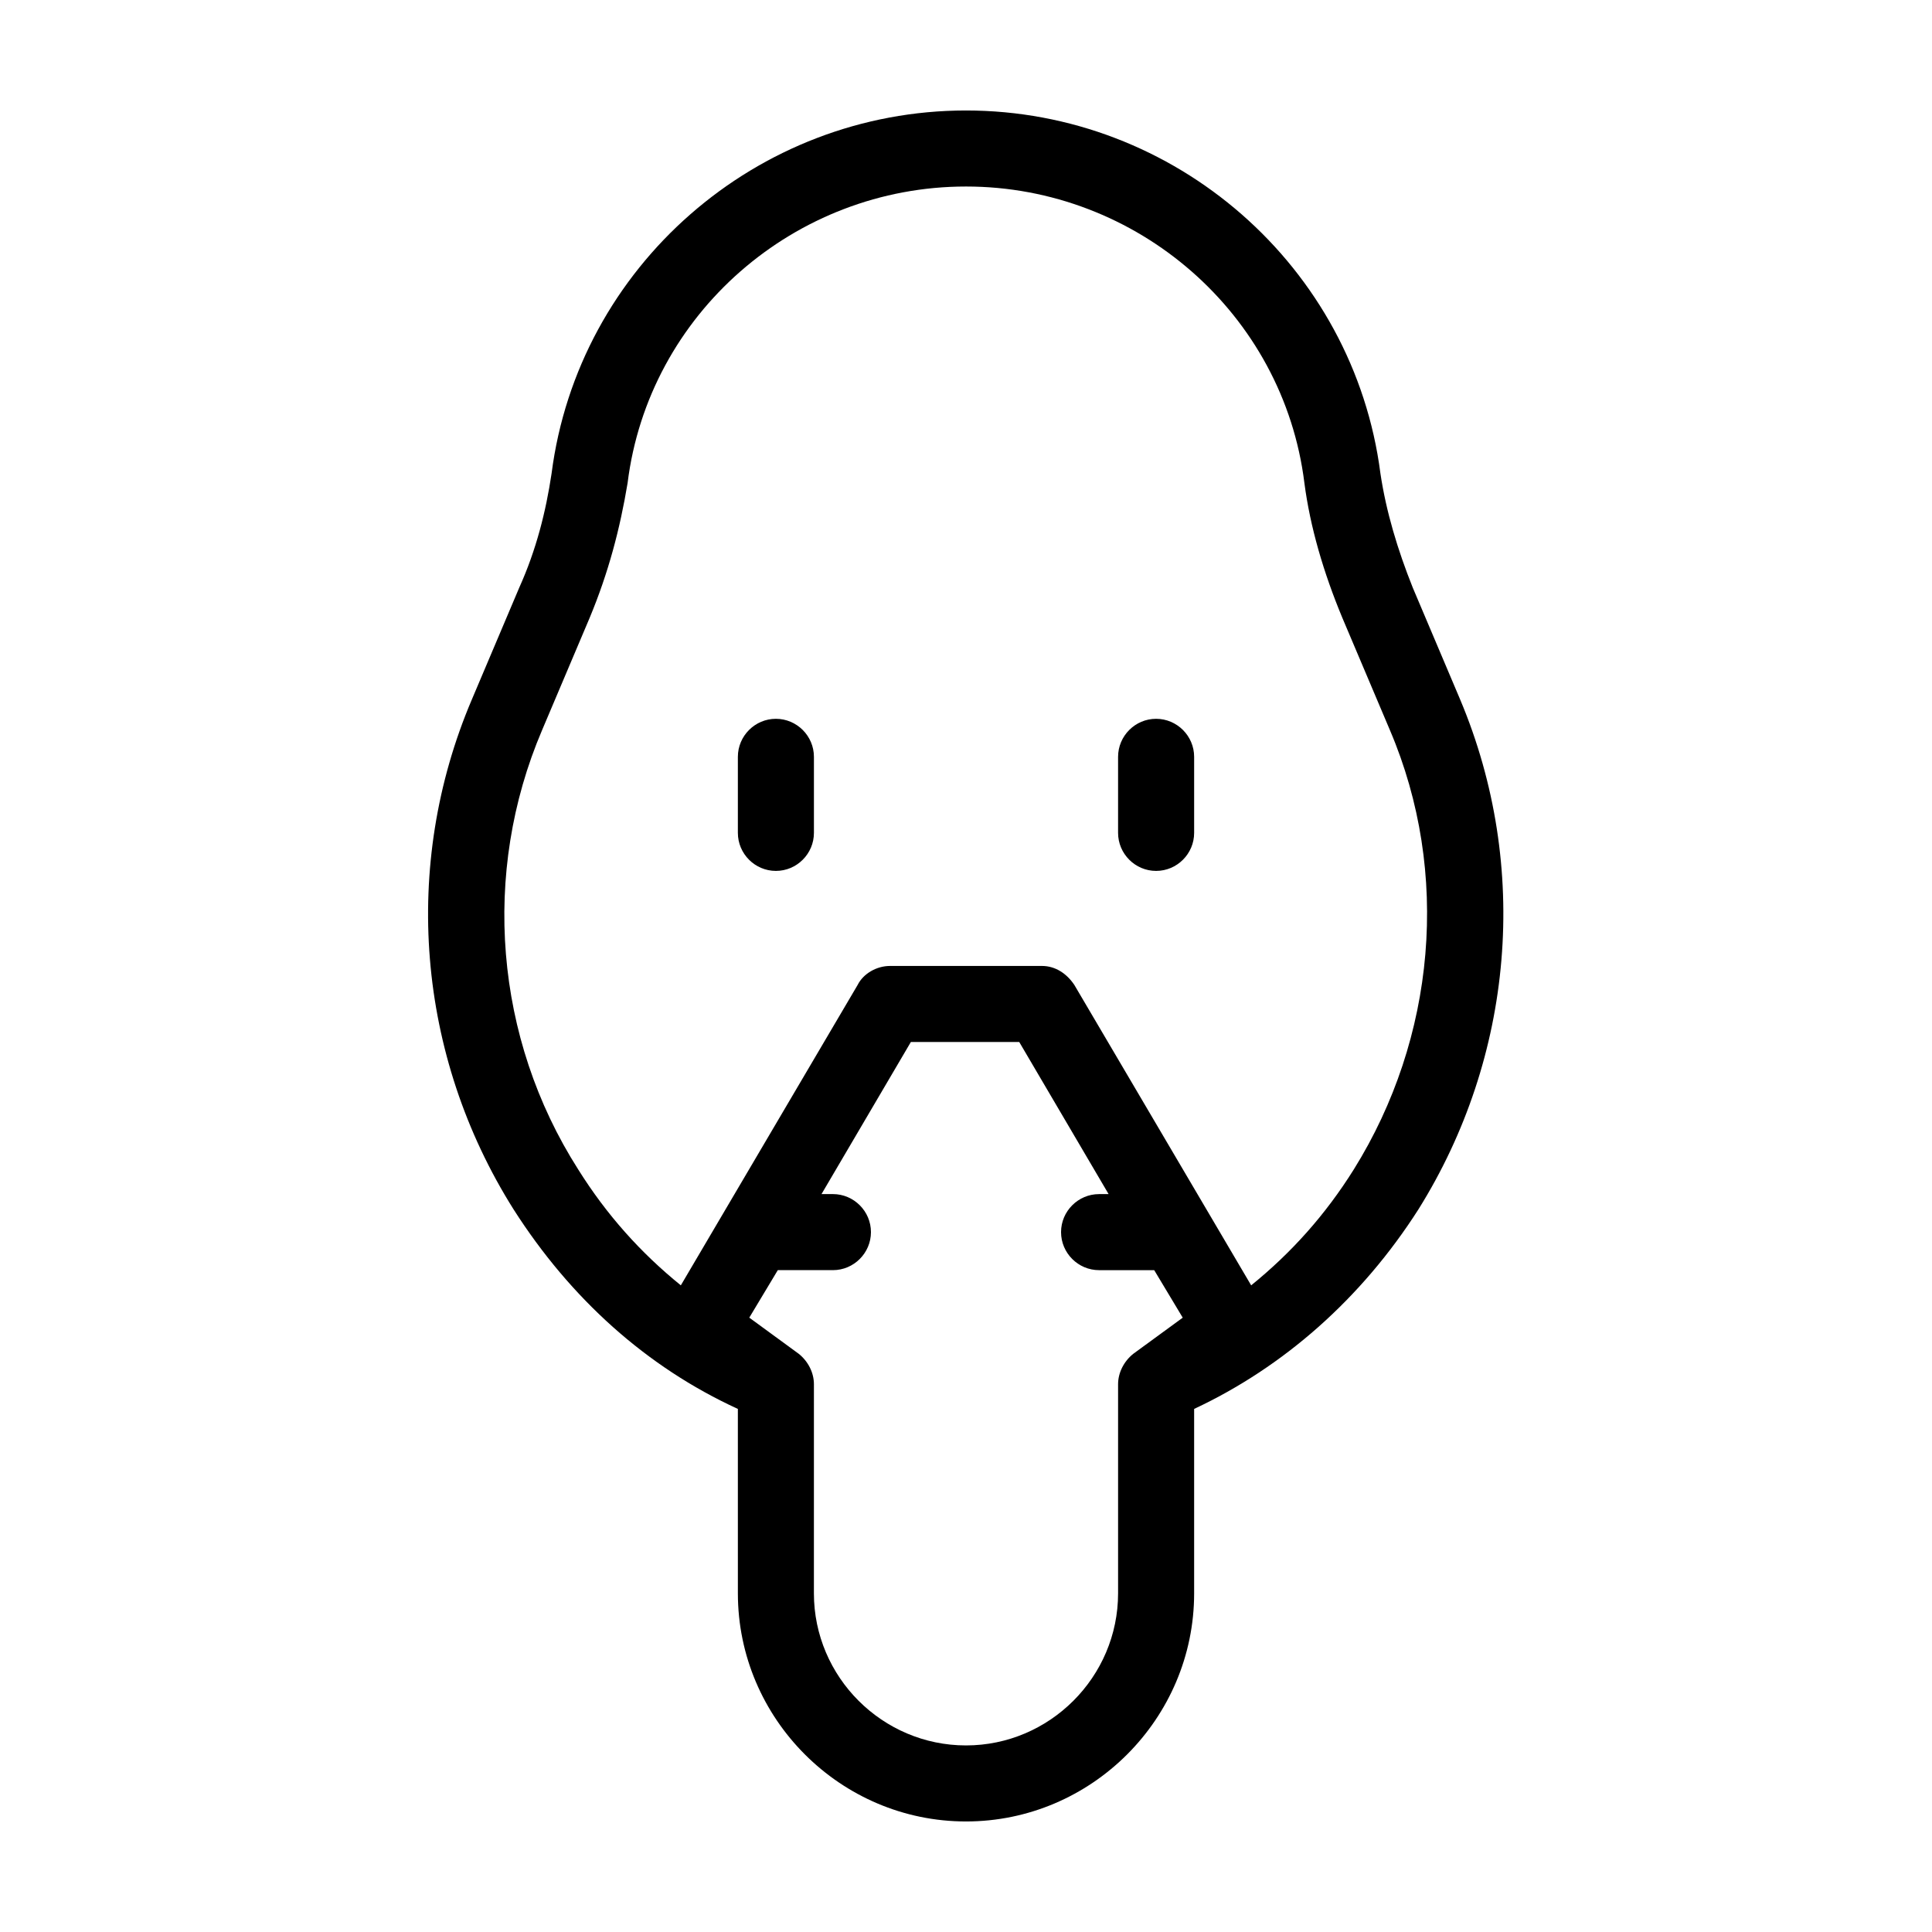
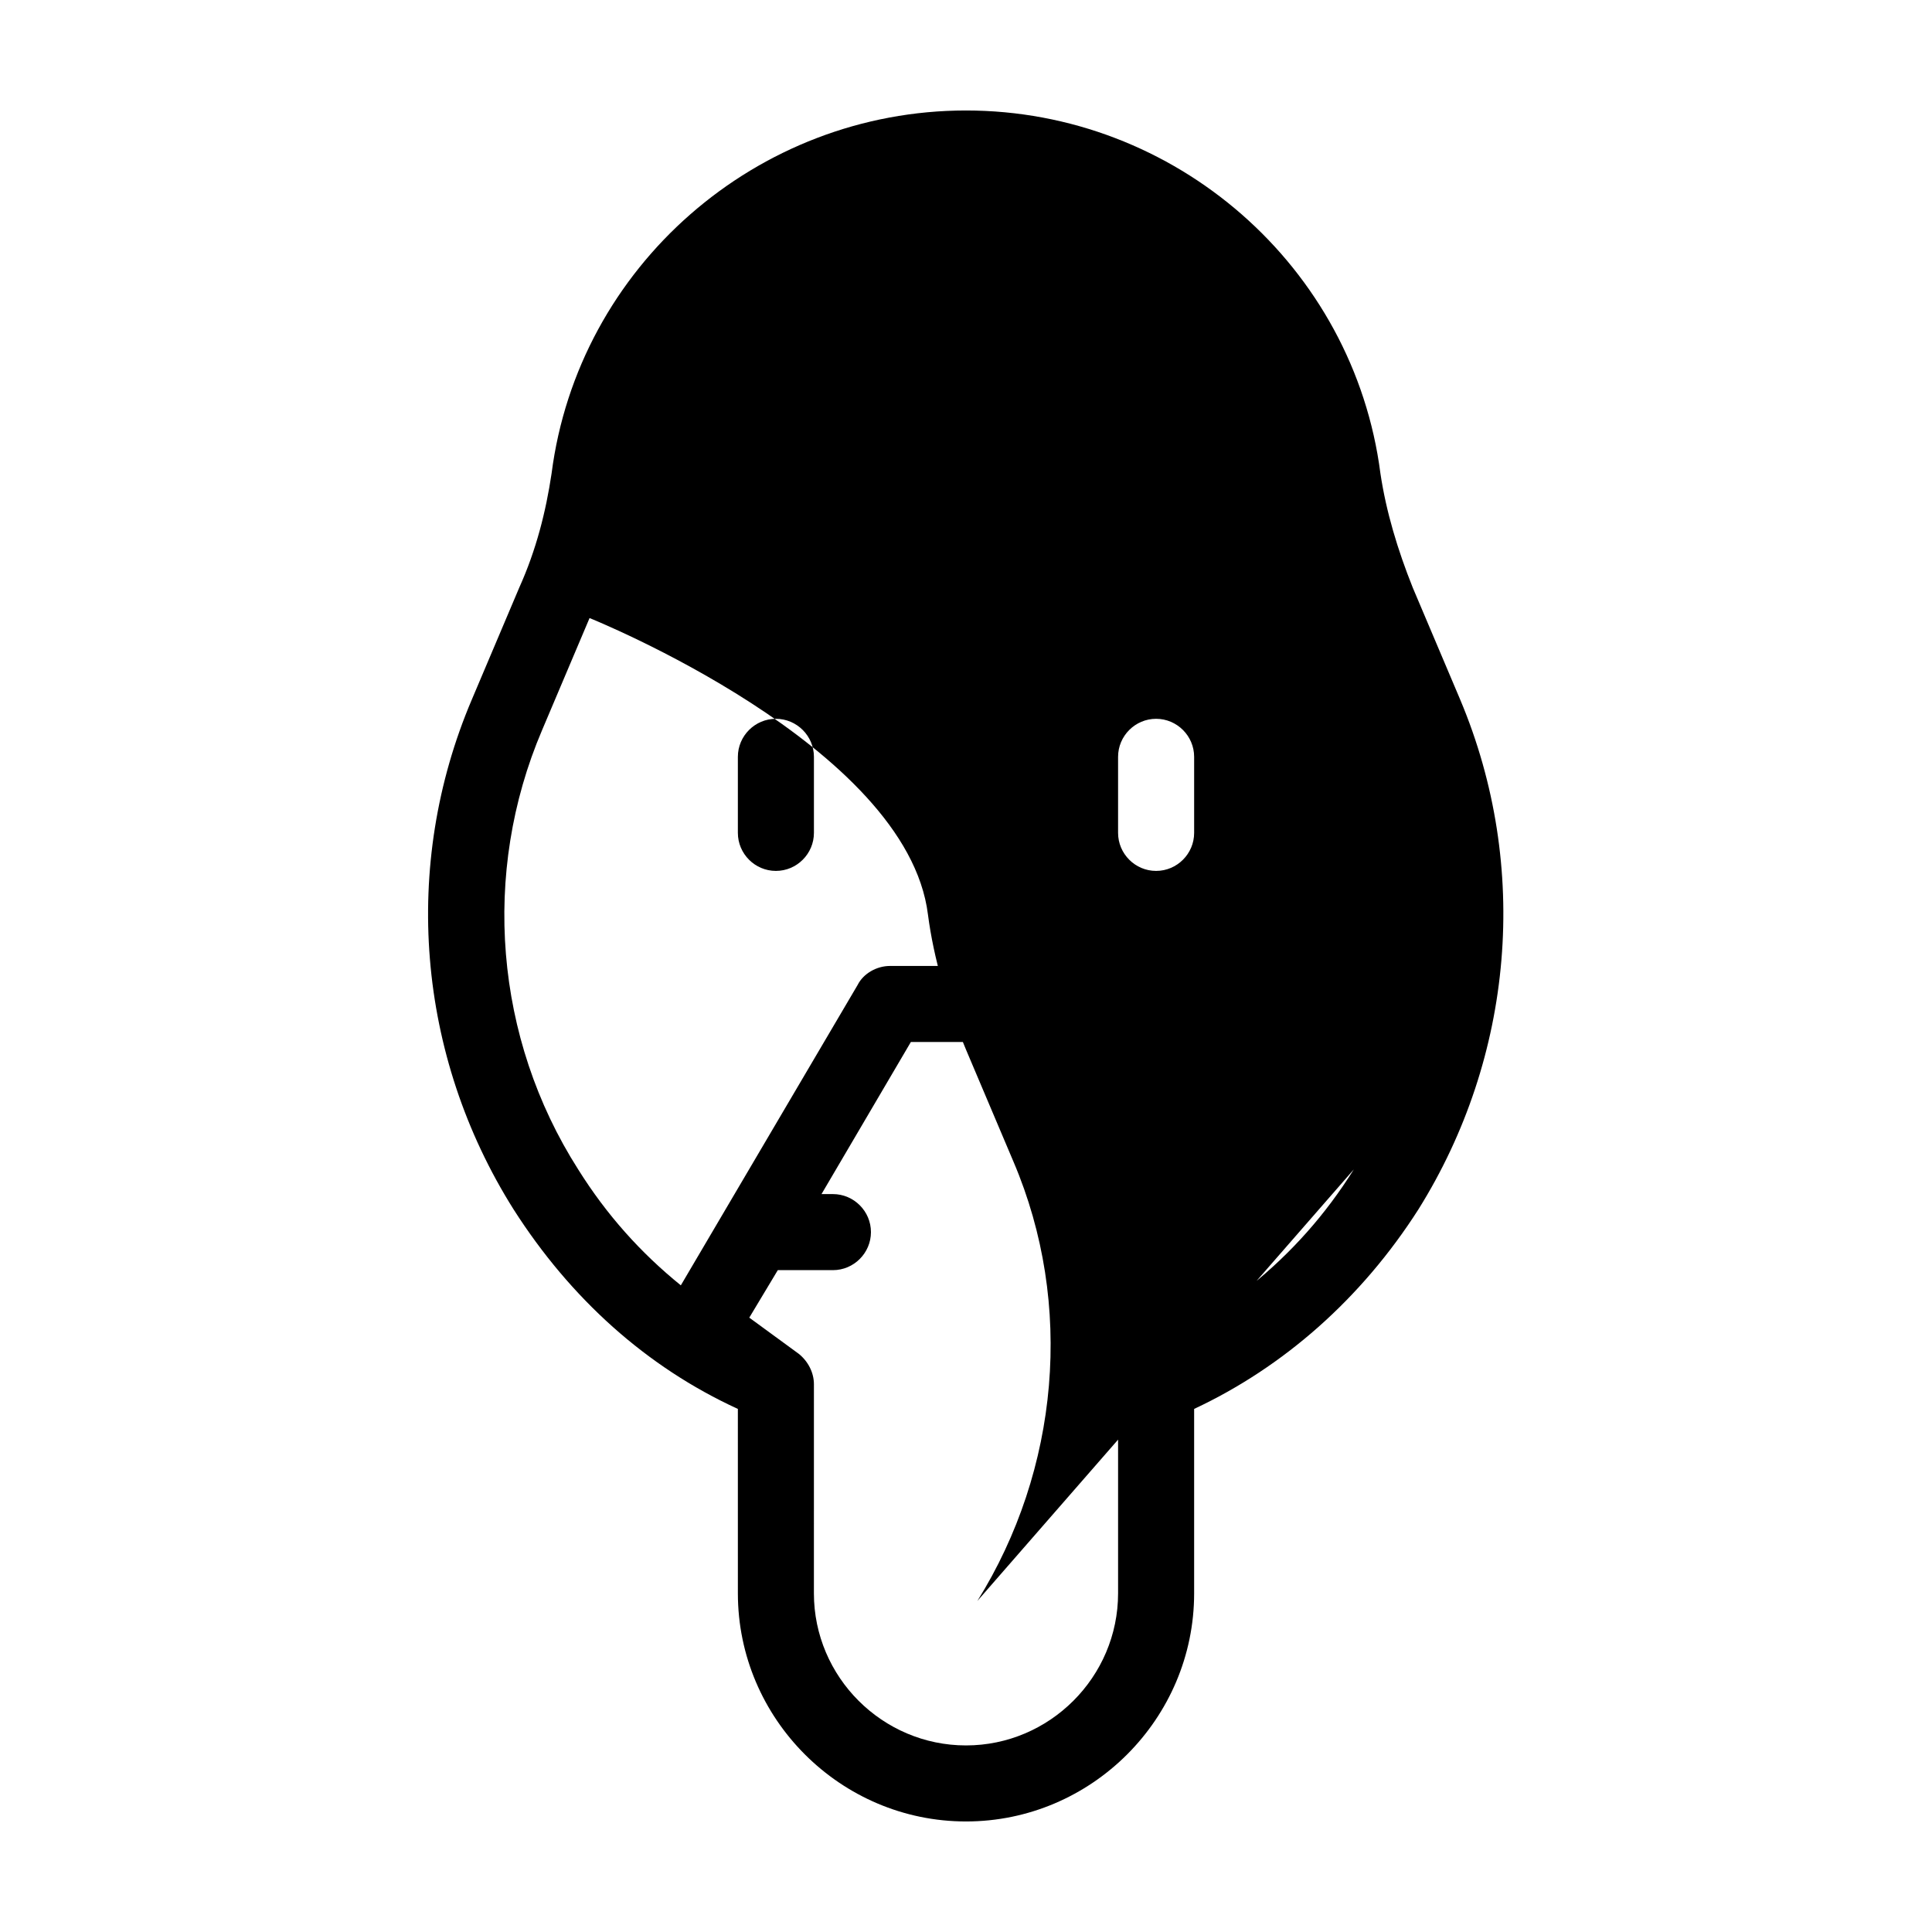
<svg xmlns="http://www.w3.org/2000/svg" fill="#000000" width="800px" height="800px" version="1.1" viewBox="144 144 512 512">
-   <path d="m530.99 329.46-12.594-29.727c-4.031-10.078-7.055-20.152-8.566-30.23-7.051-54.91-54.41-96.223-109.83-96.223s-102.78 41.312-109.83 96.227c-1.512 10.078-4.031 20.152-8.566 30.23l-12.594 29.723c-18.641 43.832-14.609 94.211 11.082 135.02 15.113 23.68 35.266 41.816 59.449 52.898l0.004 48.871c0 33.25 27.207 60.457 60.457 60.457s60.457-27.207 60.457-60.457v-48.871c23.68-11.082 44.336-29.223 59.449-52.898 25.188-40.305 29.723-90.684 11.082-135.02zm-86.656 173.31c-2.519 2.016-4.031 5.039-4.031 8.062v55.418c0 22.168-18.137 40.305-40.305 40.305-22.168 0-40.305-18.137-40.305-40.305l0.004-55.422c0-3.023-1.512-6.047-4.031-8.062l-13.098-9.574 7.559-12.594 14.605 0.004c5.543 0 10.078-4.535 10.078-10.078s-4.535-10.078-10.078-10.078h-3.023l23.68-40.305h28.719l23.68 40.305-2.519 0.004c-5.543 0-10.078 4.535-10.078 10.078 0 5.543 4.535 10.078 10.078 10.078h14.609l7.559 12.594zm58.445-48.871c-7.559 12.09-16.625 22.168-27.207 30.73l-46.855-79.602c-2.016-3.023-5.039-5.039-8.566-5.039h-40.305c-3.527 0-7.055 2.016-8.566 5.039l-46.852 79.602c-10.578-8.566-19.648-18.641-27.207-30.73-22.168-34.762-25.695-78.594-9.574-116.38l12.594-29.727c5.039-12.09 8.062-23.68 10.078-35.77 5.547-44.84 44.34-78.594 89.684-78.594s84.137 33.754 89.68 78.594c1.512 11.586 5.039 23.68 10.078 35.77l12.594 29.727c16.117 37.785 12.09 81.617-9.574 116.38zm-143.08-109.33v20.152c0 5.543-4.535 10.078-10.078 10.078-5.543 0-10.078-4.535-10.078-10.078v-20.152c0-5.543 4.535-10.078 10.078-10.078 5.543 0.004 10.078 4.539 10.078 10.078zm100.76 0v20.152c0 5.543-4.535 10.078-10.078 10.078-5.543 0-10.078-4.535-10.078-10.078v-20.152c0-5.543 4.535-10.078 10.078-10.078 5.543 0.004 10.078 4.539 10.078 10.078z" />
+   <path d="m530.99 329.46-12.594-29.727c-4.031-10.078-7.055-20.152-8.566-30.23-7.051-54.91-54.41-96.223-109.83-96.223s-102.78 41.312-109.83 96.227c-1.512 10.078-4.031 20.152-8.566 30.23l-12.594 29.723c-18.641 43.832-14.609 94.211 11.082 135.02 15.113 23.68 35.266 41.816 59.449 52.898l0.004 48.871c0 33.25 27.207 60.457 60.457 60.457s60.457-27.207 60.457-60.457v-48.871c23.68-11.082 44.336-29.223 59.449-52.898 25.188-40.305 29.723-90.684 11.082-135.02zm-86.656 173.31c-2.519 2.016-4.031 5.039-4.031 8.062v55.418c0 22.168-18.137 40.305-40.305 40.305-22.168 0-40.305-18.137-40.305-40.305l0.004-55.422c0-3.023-1.512-6.047-4.031-8.062l-13.098-9.574 7.559-12.594 14.605 0.004c5.543 0 10.078-4.535 10.078-10.078s-4.535-10.078-10.078-10.078h-3.023l23.68-40.305h28.719l23.68 40.305-2.519 0.004c-5.543 0-10.078 4.535-10.078 10.078 0 5.543 4.535 10.078 10.078 10.078h14.609l7.559 12.594zm58.445-48.871c-7.559 12.09-16.625 22.168-27.207 30.73l-46.855-79.602c-2.016-3.023-5.039-5.039-8.566-5.039h-40.305c-3.527 0-7.055 2.016-8.566 5.039l-46.852 79.602c-10.578-8.566-19.648-18.641-27.207-30.73-22.168-34.762-25.695-78.594-9.574-116.38l12.594-29.727s84.137 33.754 89.68 78.594c1.512 11.586 5.039 23.68 10.078 35.77l12.594 29.727c16.117 37.785 12.09 81.617-9.574 116.38zm-143.08-109.33v20.152c0 5.543-4.535 10.078-10.078 10.078-5.543 0-10.078-4.535-10.078-10.078v-20.152c0-5.543 4.535-10.078 10.078-10.078 5.543 0.004 10.078 4.539 10.078 10.078zm100.76 0v20.152c0 5.543-4.535 10.078-10.078 10.078-5.543 0-10.078-4.535-10.078-10.078v-20.152c0-5.543 4.535-10.078 10.078-10.078 5.543 0.004 10.078 4.539 10.078 10.078z" />
</svg>